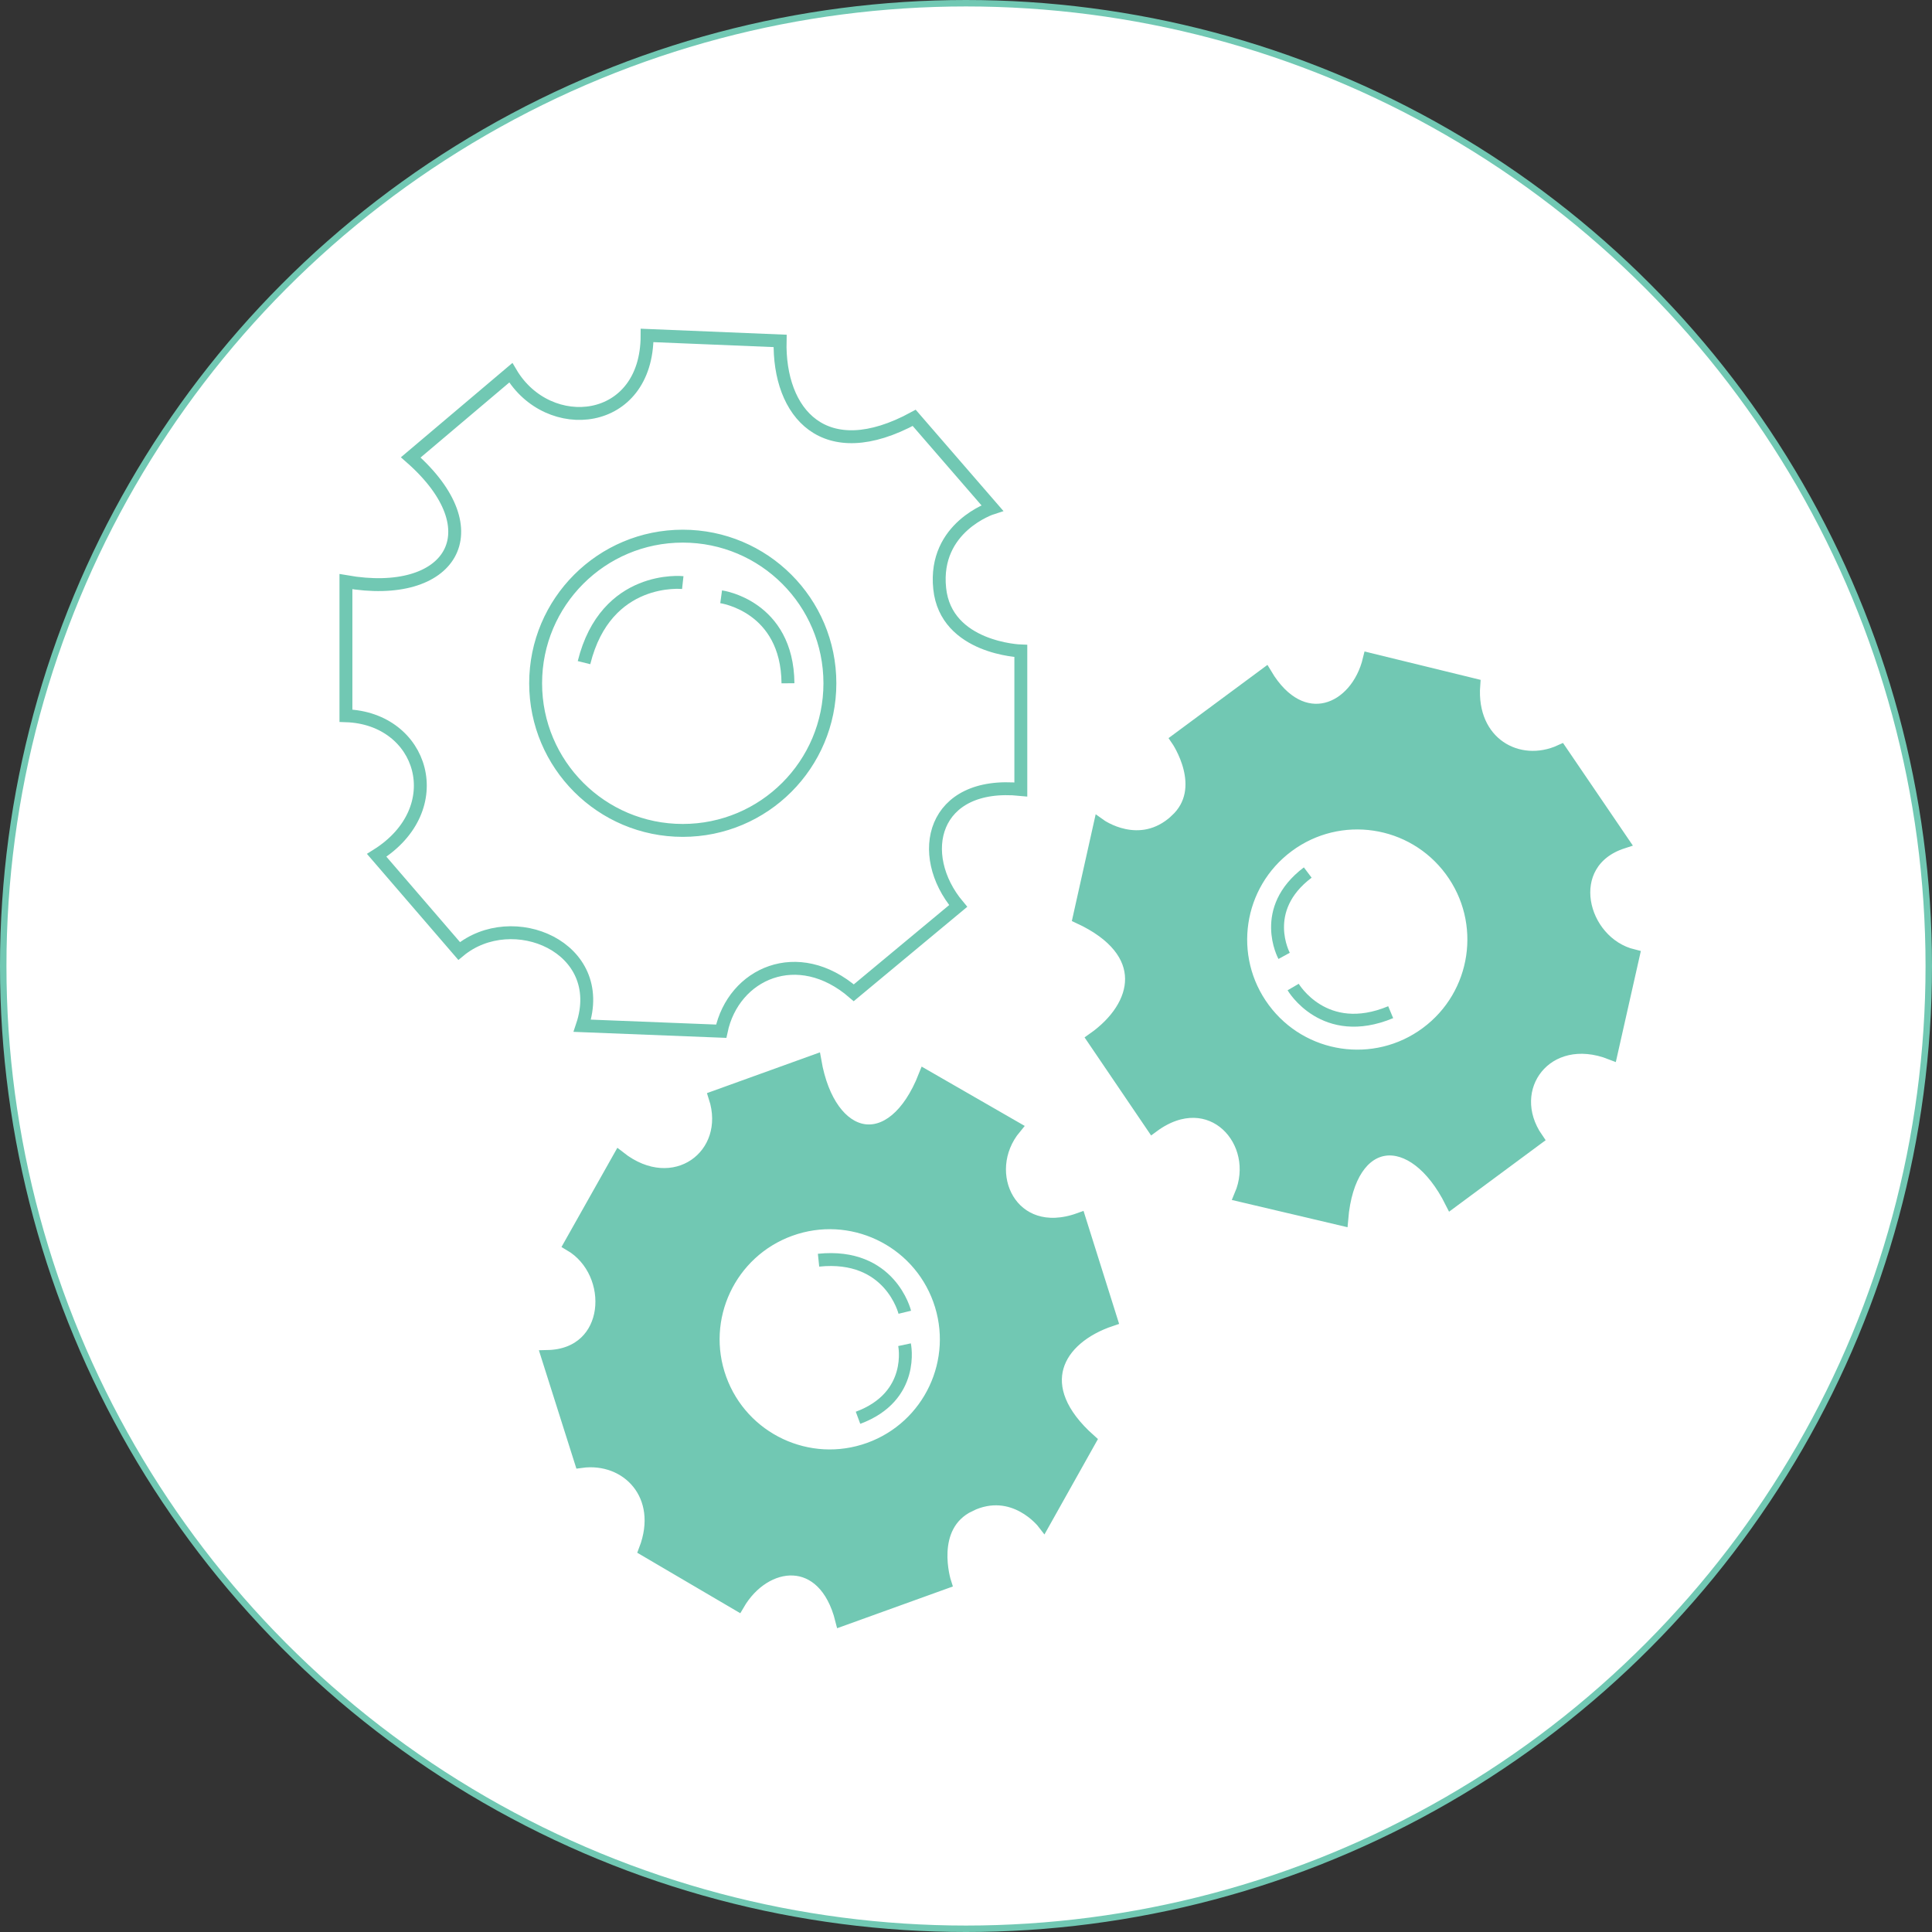
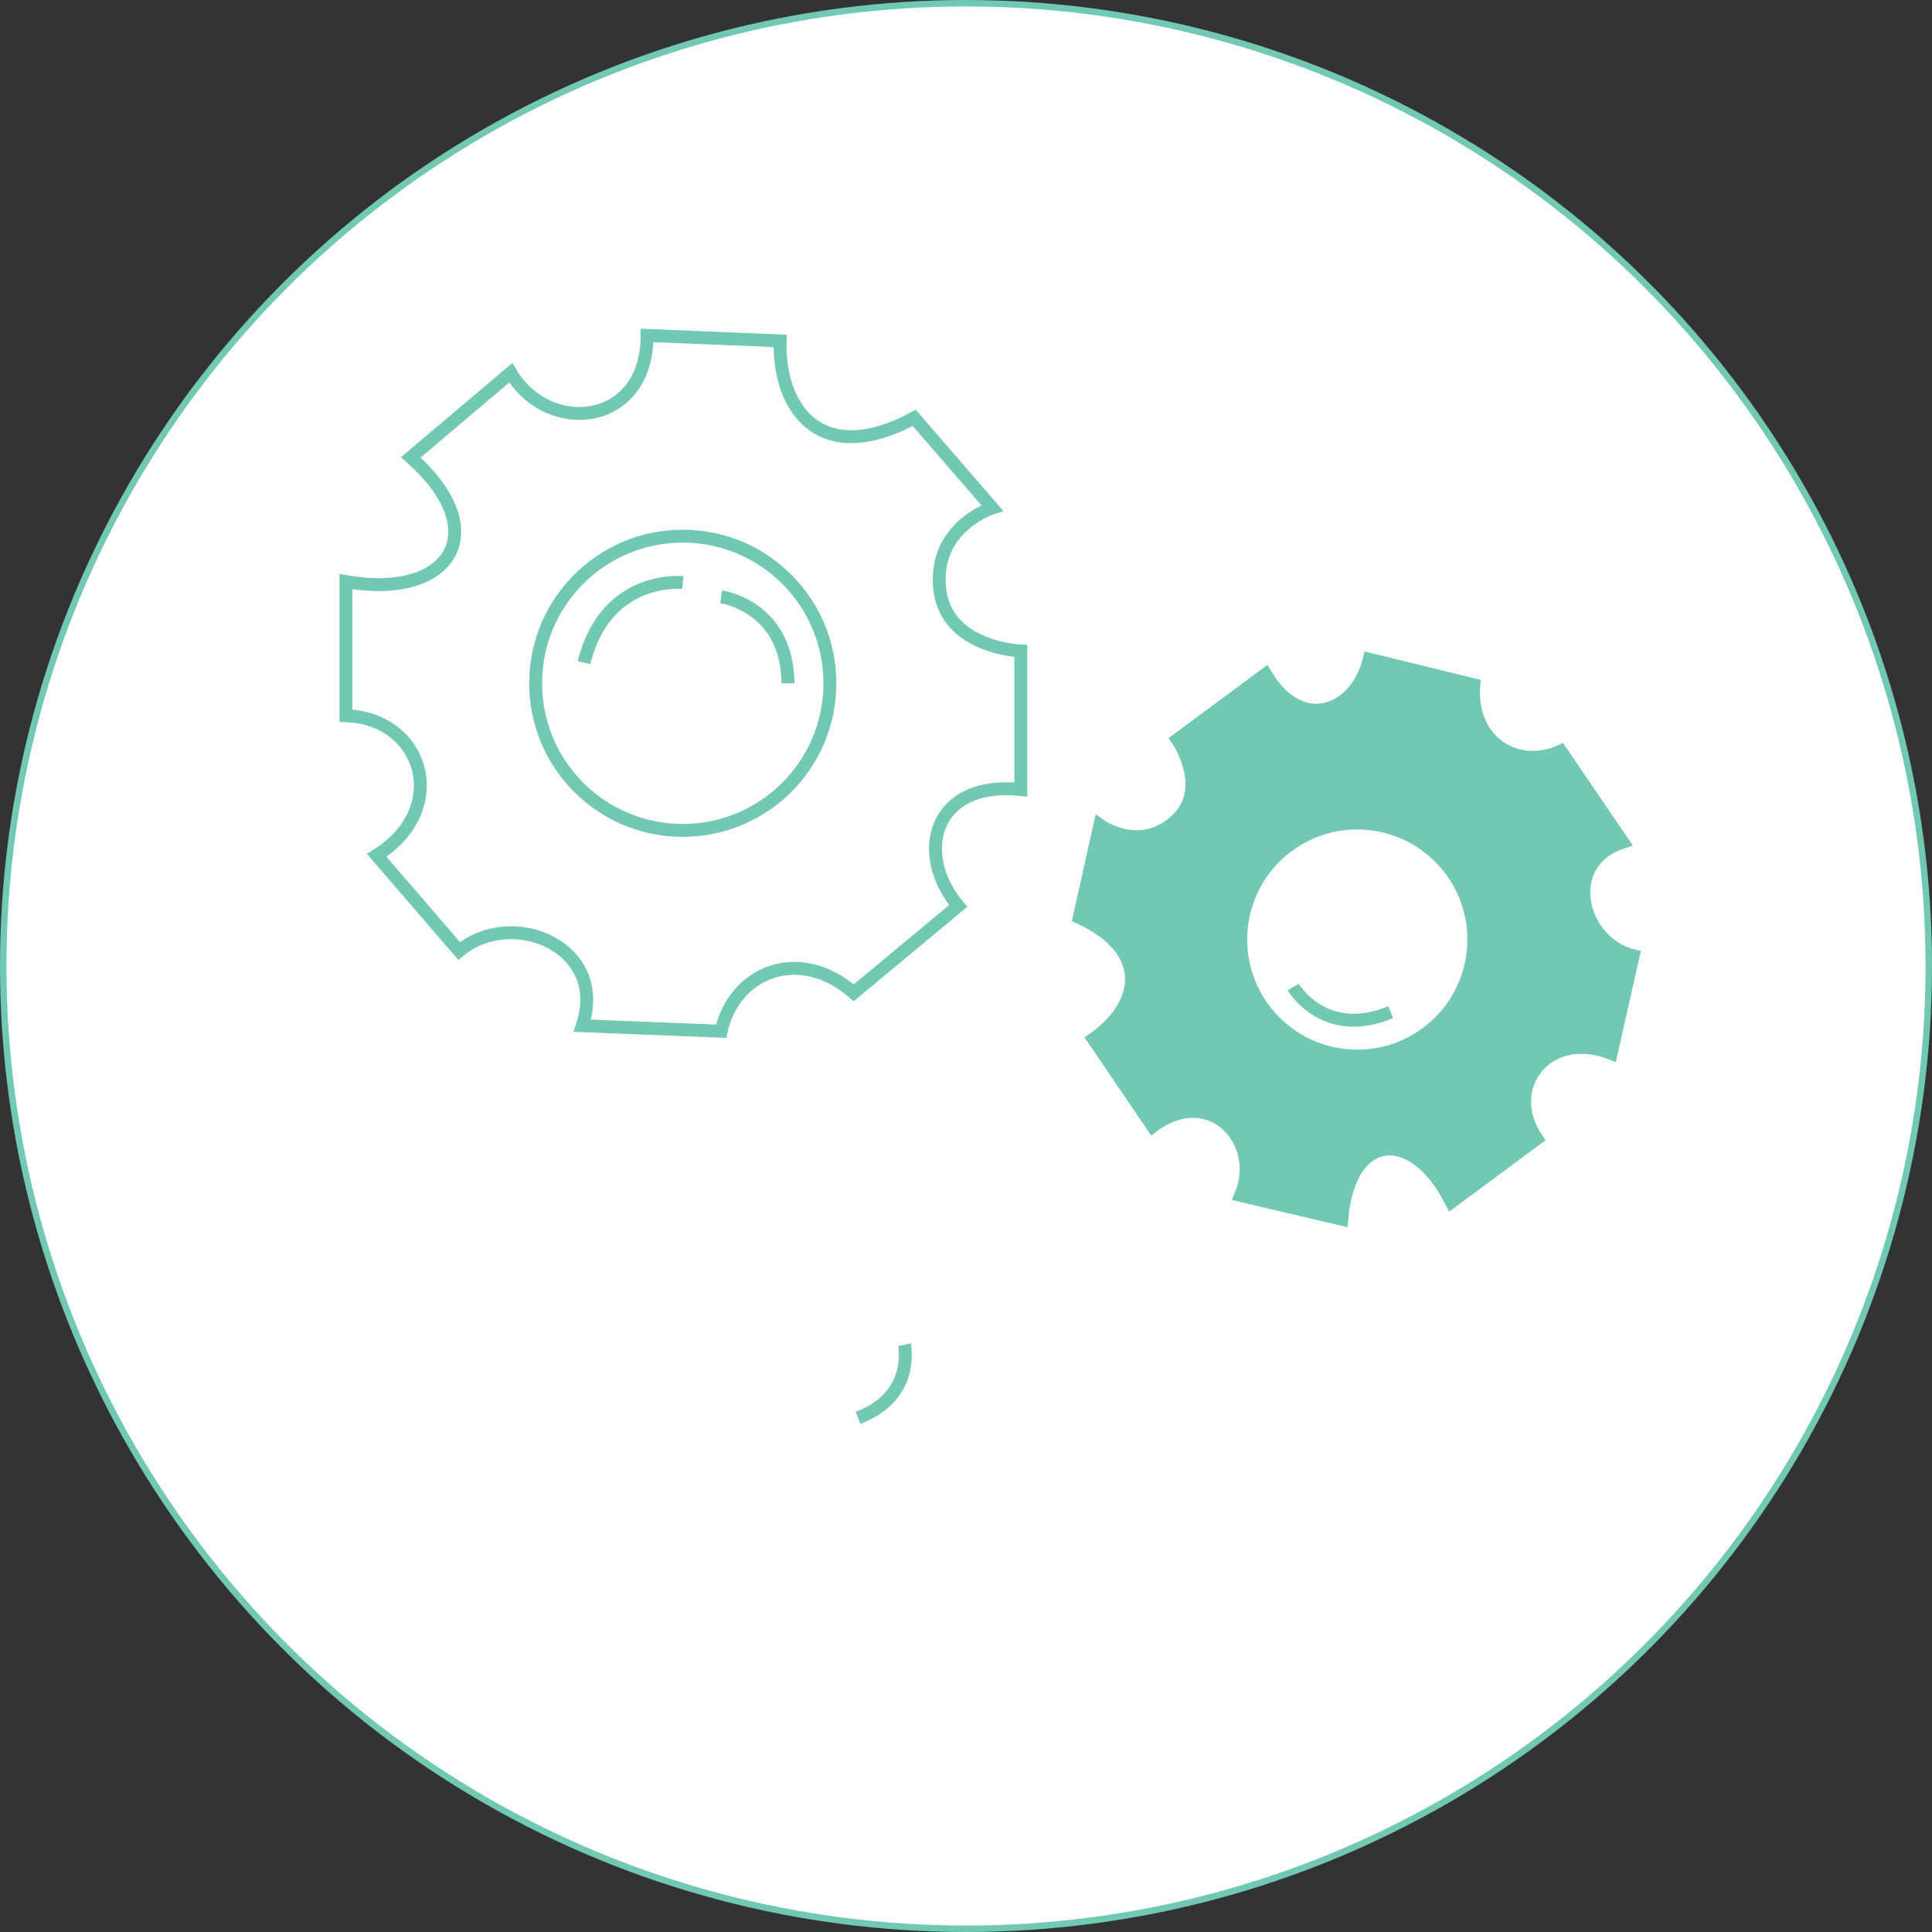
<svg xmlns="http://www.w3.org/2000/svg" id="Layer_2" data-name="Layer 2" viewBox="0 0 299.52 299.52">
  <rect x="0" y="0" width="299.52" height="299.52" fill="#333333" stroke="none" />
  <defs>
    <style> .cls-1 { fill: #71c8b3; } .cls-1, .cls-2 { stroke-width: 2px; } .cls-1, .cls-2, .cls-3 { stroke: #71c8b3; stroke-miterlimit: 10; } .cls-2, .cls-3 { fill: #fff; } </style>
  </defs>
  <g id="HVAC_Repair" data-name="HVAC Repair">
    <g>
      <circle class="cls-3" cx="149.76" cy="149.76" r="149.26" />
      <g>
        <g>
          <path class="cls-1" d="M182.29,127.24c-5.61,5.13-11.78.69-11.78.69l-3.19,14.29c11.41,5.3,9.46,13.75,2.2,18.86l9.18,13.53c9.01-6.67,17.18,2.41,13.65,10.72l15.66,3.69c1.14-13.61,11.13-14.41,17-2.68l13.24-9.8c-5.41-7.82,1.5-17.18,11.53-13.24l3.41-15.13c-8.25-2.02-11.31-14.47-1.62-17.61l-9.61-14.12c-6.59,3.02-14.18-1.21-13.48-10.27l-16.2-3.96c-1.92,8.03-10.47,11.75-16.08,2.33l-13.67,10.12s5.23,7.58-.24,12.57ZM224.94,134.91c5.94,8.02,4.25,19.33-3.77,25.27-8.02,5.94-19.33,4.25-25.27-3.77-5.94-8.02-4.25-19.33,3.77-25.27s19.33-4.25,25.27,3.77Z" />
          <path class="cls-2" d="M200.48,153.02s4.79,8.2,15.12,3.9" />
-           <path class="cls-2" d="M199.08,148.19s-3.94-7.19,3.66-12.92" />
        </g>
        <g>
          <path class="cls-2" d="M145.68,91.22c-.99-9.55,8.15-12.47,8.15-12.47l-12.1-13.97c-13.95,7.59-21.05-.73-20.79-11.93l-20.62-.85c0,14.16-15.34,15.62-21.13,5.79l-15.51,13.12c12.95,11.38,6.25,22.11-10.05,19.26v20.79c12,.39,16.31,14.42,4.77,21.64l12.78,14.83c8.24-6.85,23.18-.61,19.09,11.59l21.54.85c1.89-8.95,11.88-13.47,20.55-5.96l16.19-13.46c-6.7-7.97-4.05-19.45,9.71-18.06v-21.47s-11.62-.39-12.58-9.69ZM105.85,128.74c-12.6,0-22.81-10.21-22.81-22.81s10.21-22.81,22.81-22.81,22.81,10.21,22.81,22.81-10.21,22.81-22.81,22.81Z" />
          <path class="cls-2" d="M105.85,90.32s-11.91-1.3-15.31,12.41" />
          <path class="cls-2" d="M111.8,92.52s10.26,1.4,10.36,13.41" />
        </g>
        <g>
-           <path class="cls-1" d="M150.31,233.36c6.85-3.3,11.48,2.72,11.48,2.72l7.16-12.77c-9.41-8.35-5.12-15.88,3.3-18.7l-4.91-15.59c-10.55,3.81-15.77-7.23-10-14.19l-13.95-8.03c-4.99,12.71-14.8,10.61-17.05-2.31l-15.49,5.59c2.94,9.05-6.36,16.03-14.84,9.37l-7.61,13.51c7.32,4.3,6.69,17.11-3.5,17.34l5.16,16.28c7.17-1,13.23,5.23,9.97,13.71l14.38,8.44c4.14-7.14,13.4-8.25,16.07,2.38l16-5.77s-2.83-8.76,3.84-11.98ZM111.64,213.77c-3.39-9.39,1.48-19.74,10.86-23.13,9.39-3.39,19.74,1.48,23.13,10.86,3.39,9.39-1.48,19.74-10.86,23.13-9.39,3.39-19.74-1.48-23.13-10.86Z" />
-           <path class="cls-2" d="M140.27,203.44s-2.23-9.23-13.37-8.07" />
          <path class="cls-2" d="M140.23,208.47s1.71,8.02-7.21,11.33" />
        </g>
      </g>
    </g>
  </g>
</svg>